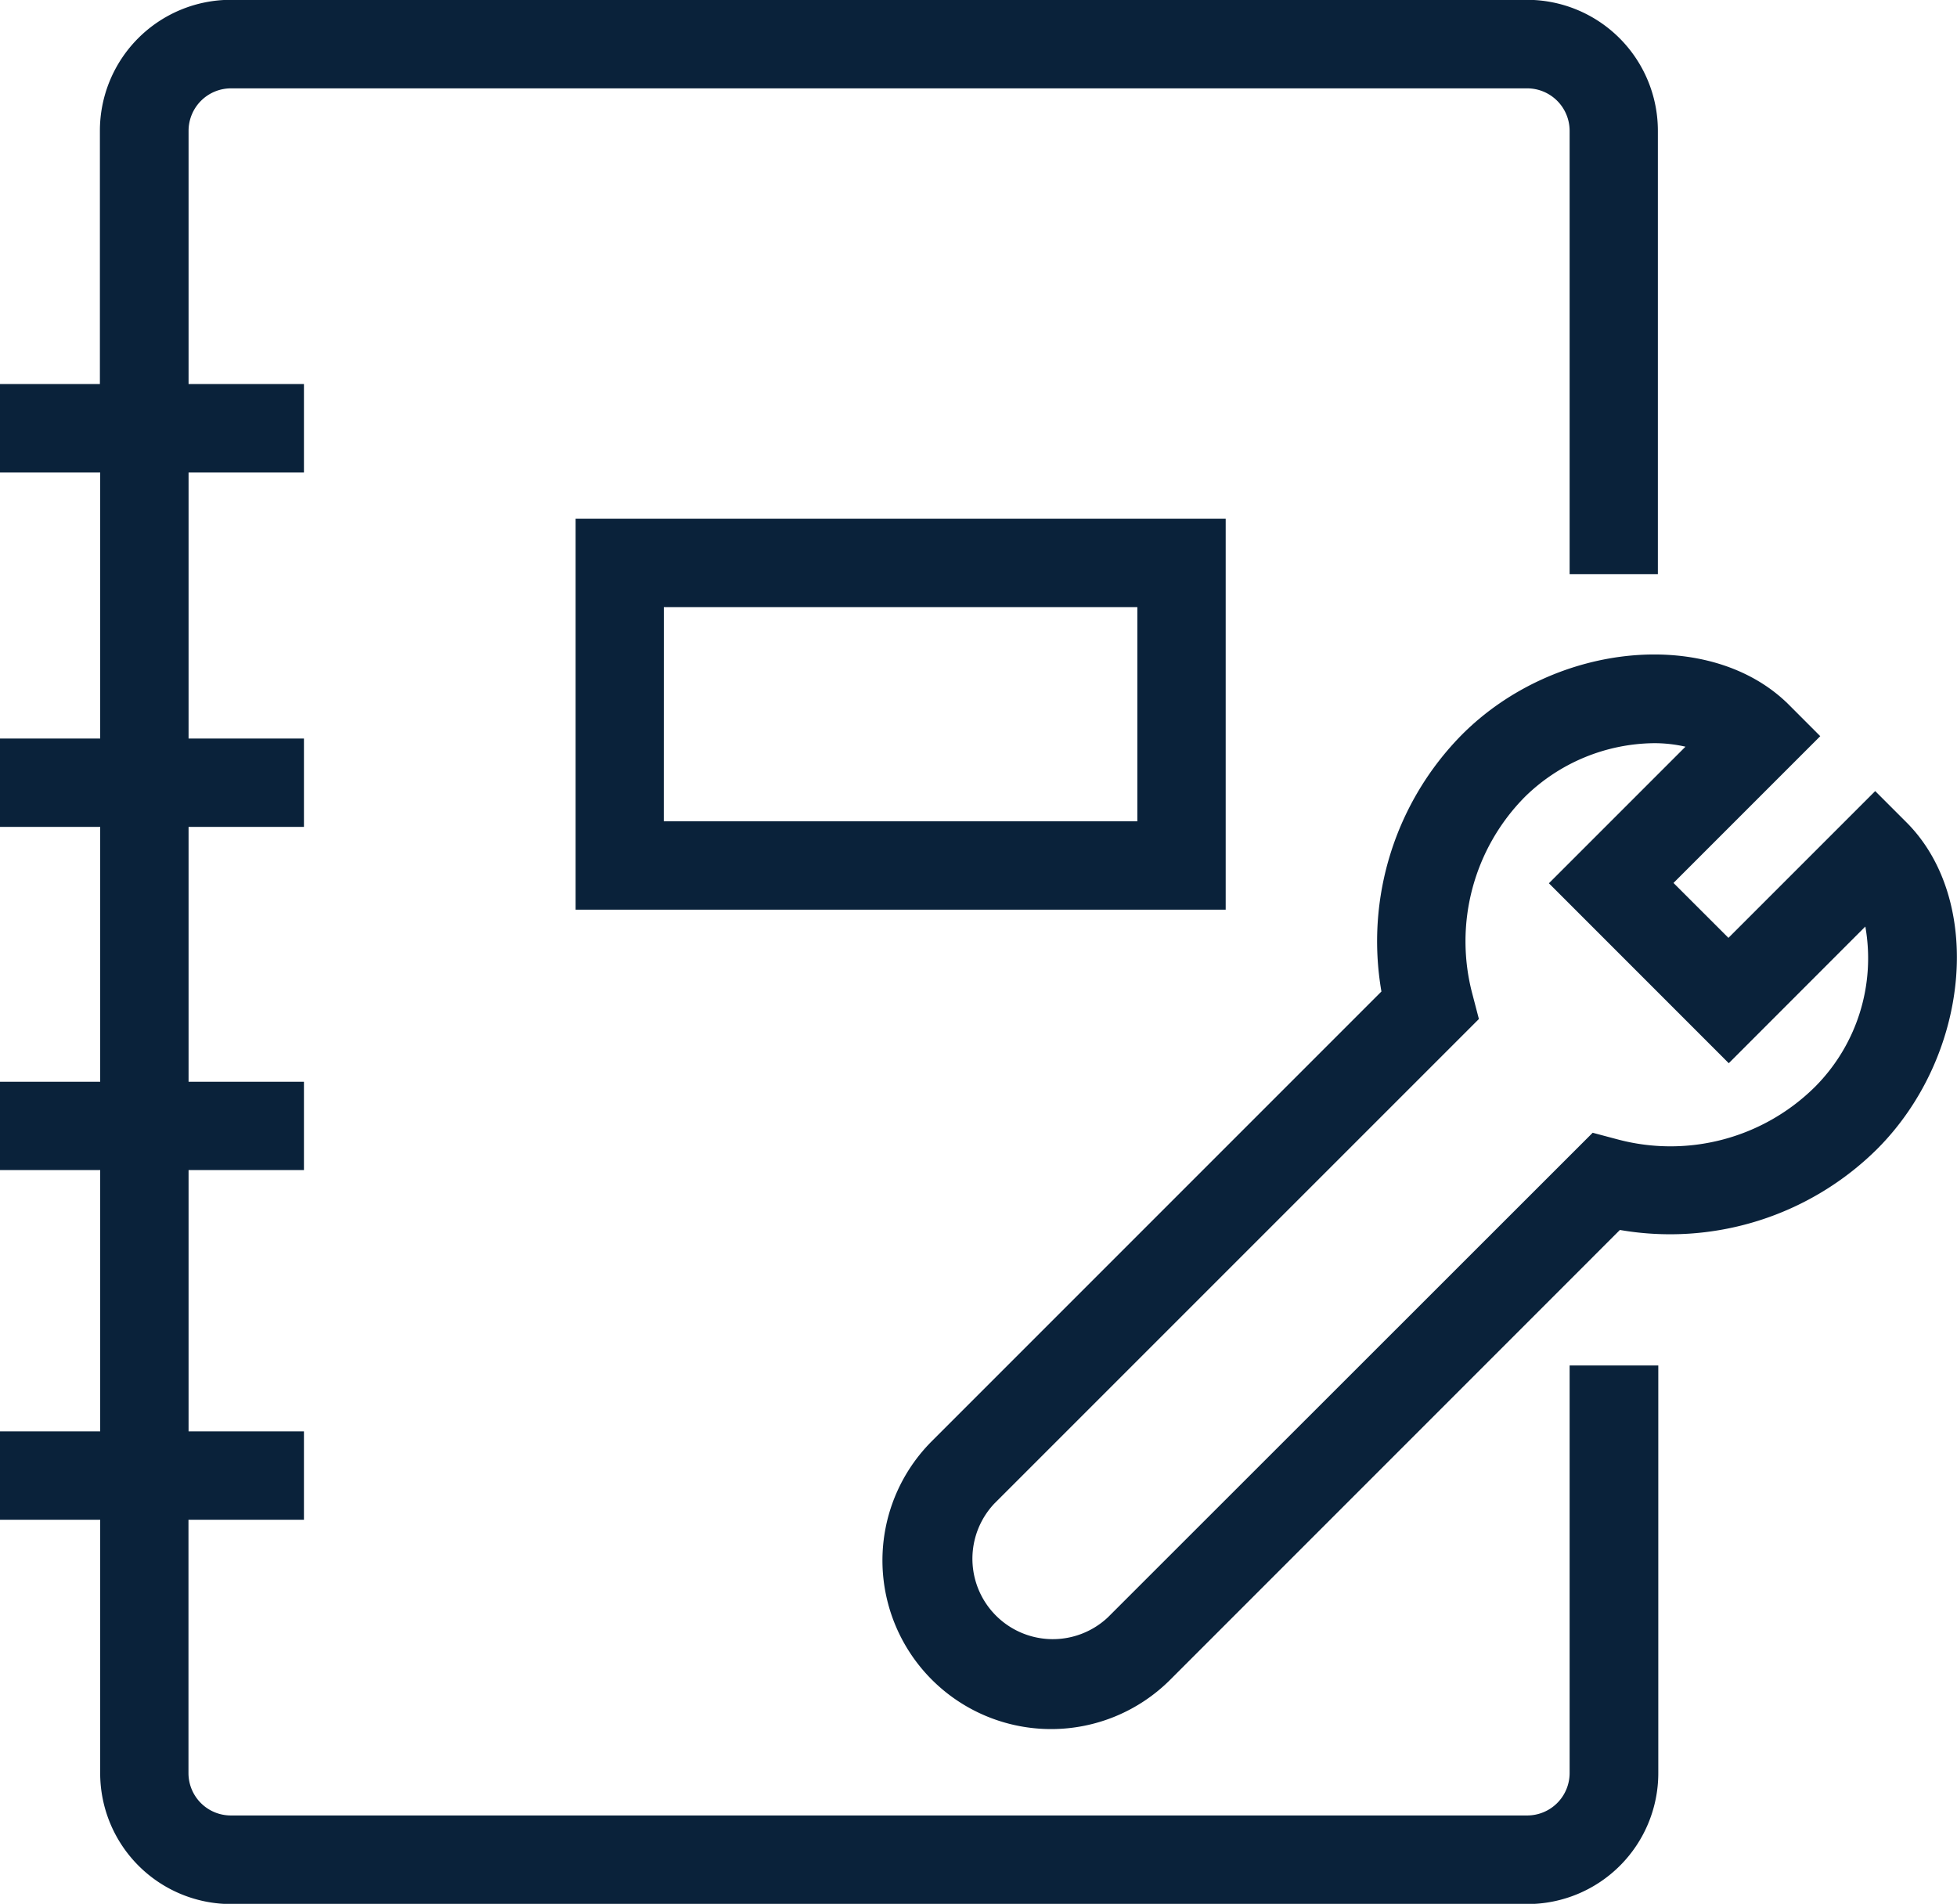
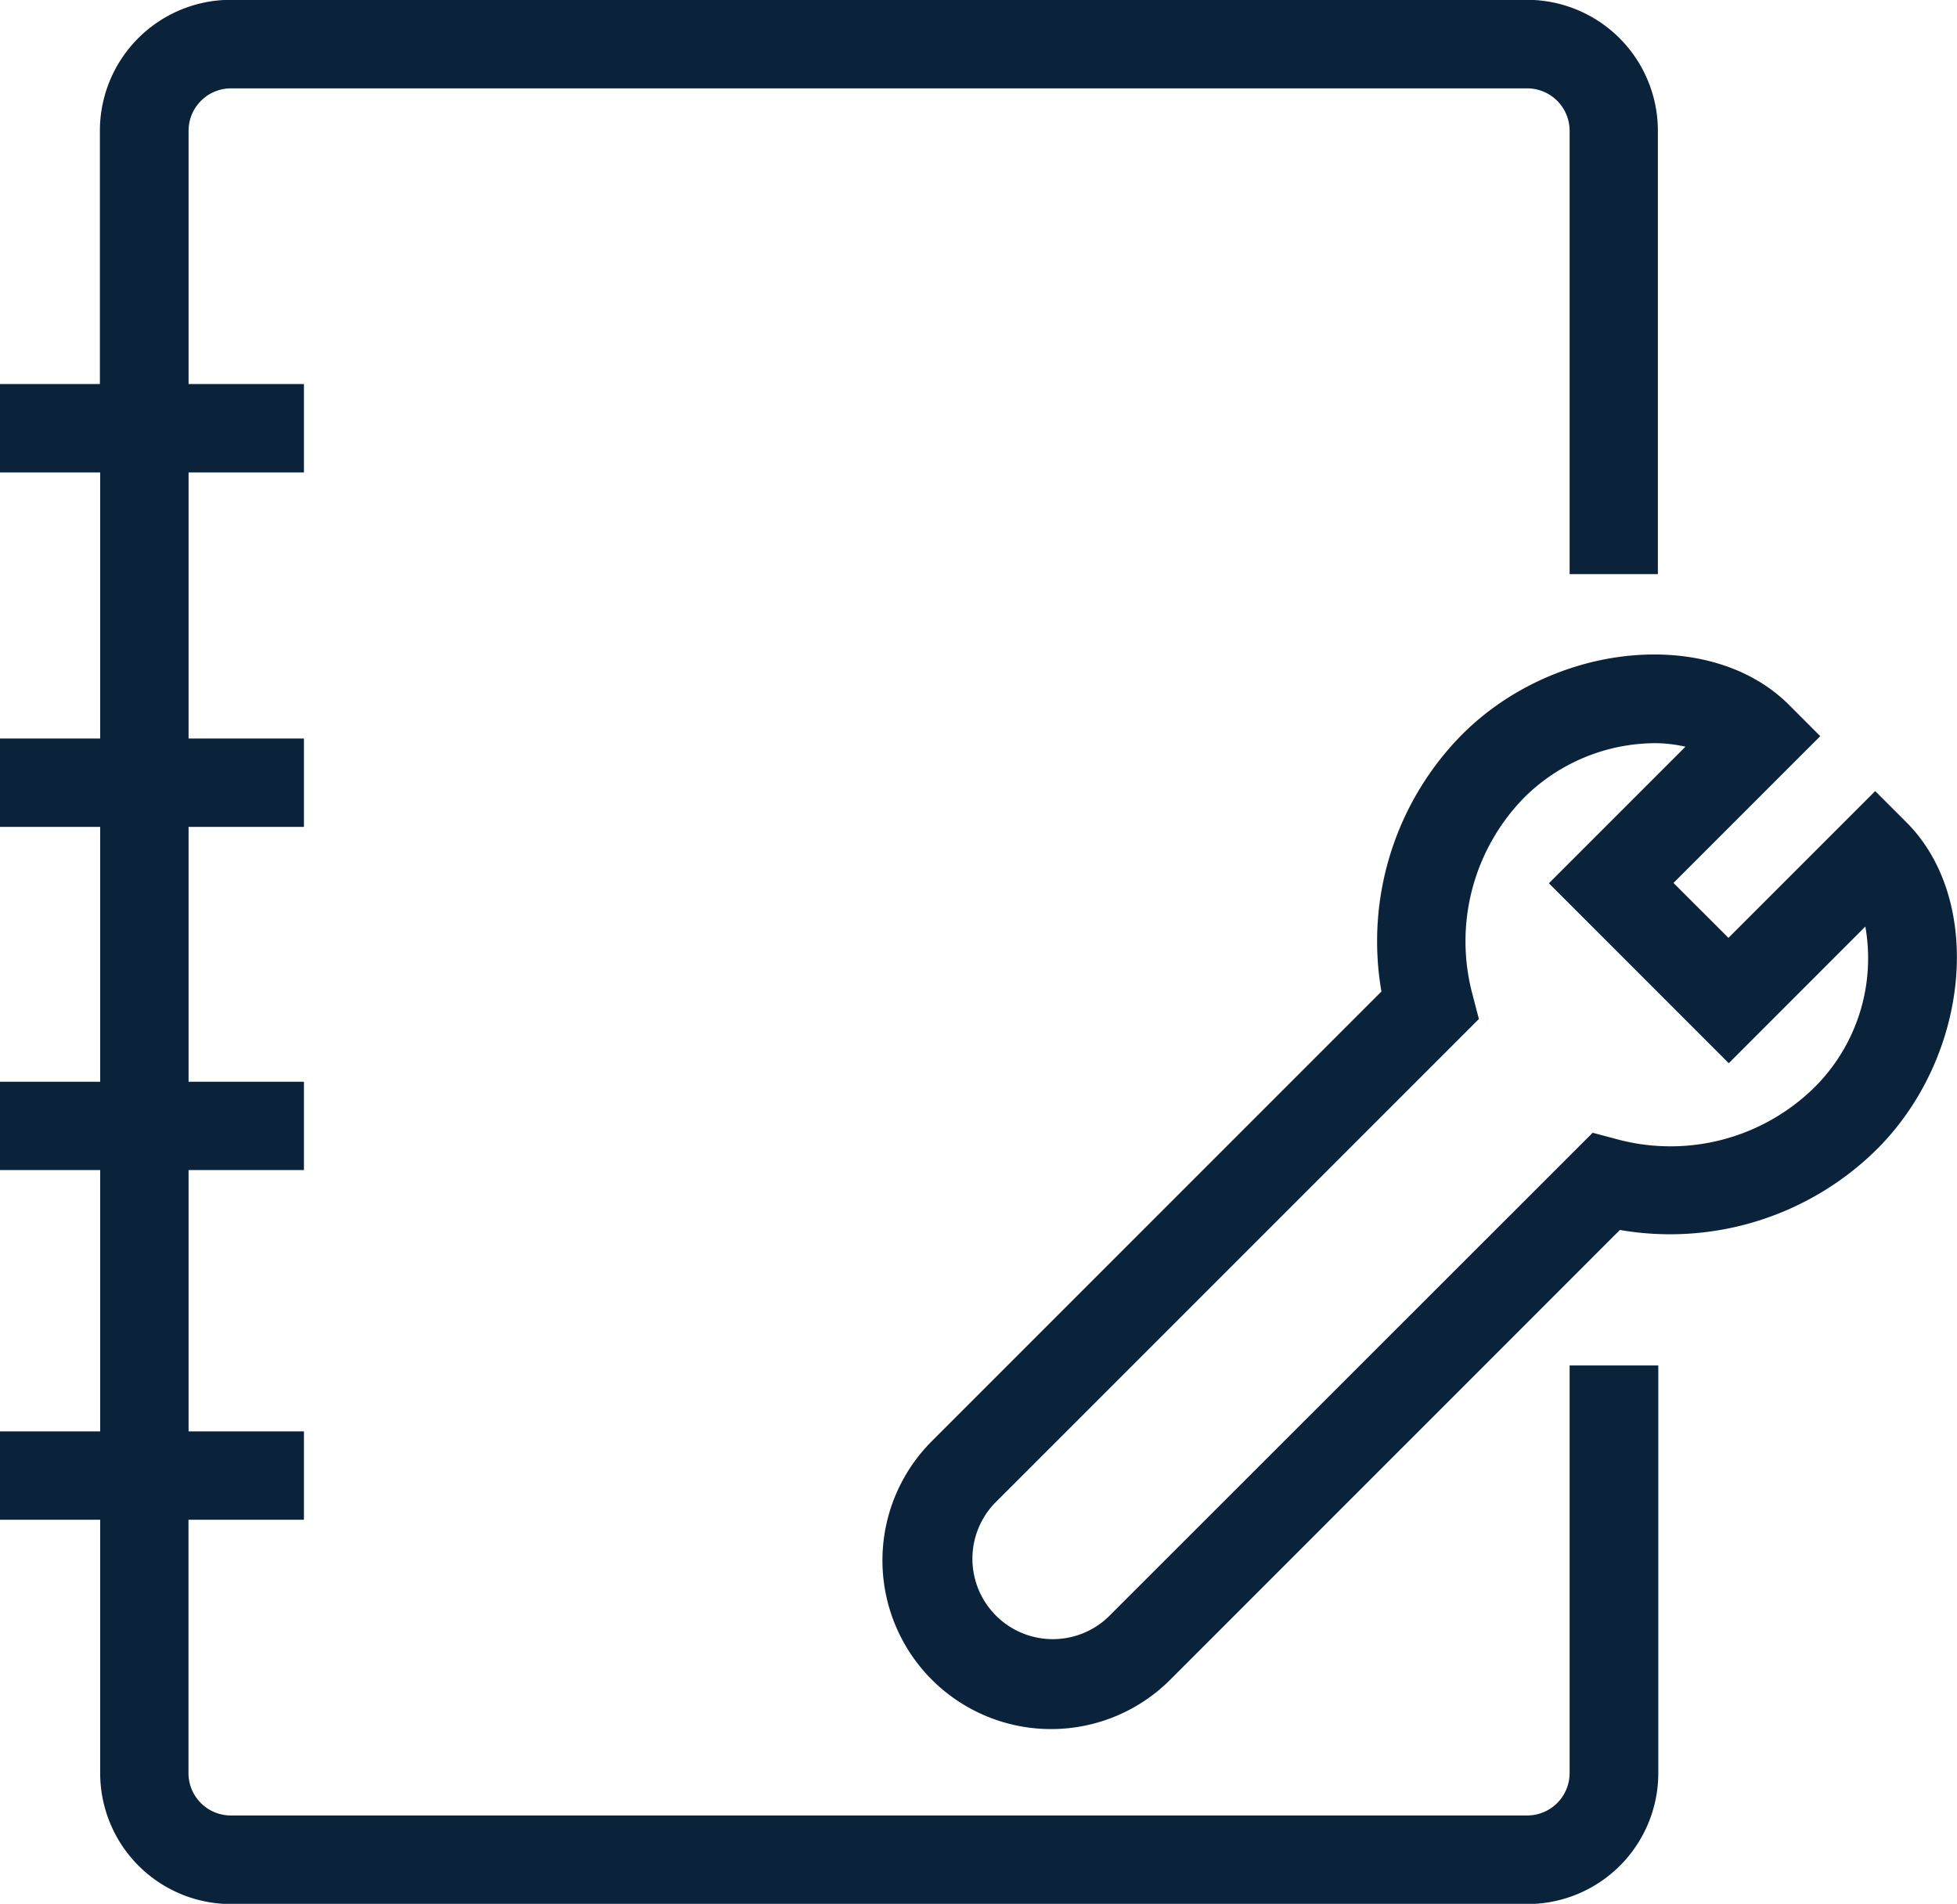
<svg xmlns="http://www.w3.org/2000/svg" id="Groupe_171" data-name="Groupe 171" width="41.845" height="40.703" viewBox="0 0 41.845 40.703">
  <g id="Groupe_170" data-name="Groupe 170" transform="translate(0 0)">
    <g id="Groupe_169" data-name="Groupe 169">
      <path id="Tracé_434" data-name="Tracé 434" d="M522.9,198.949a3.606,3.606,0,0,1-2.551-6.157l9.612-9.612a6.287,6.287,0,0,1,1.73-5.5c1.993-1.989,5.323-2.291,6.986-.627l.667.668-3.138,3.138,1.175,1.174,3.138-3.138.668.668c1.663,1.663,1.364,4.993-.627,6.985a6.288,6.288,0,0,1-5.5,1.73l-9.612,9.613A3.6,3.6,0,0,1,522.9,198.949Zm12.893-21.078a4,4,0,0,0-2.765,1.148,4.39,4.39,0,0,0-1.121,4.22l.138.529-10.361,10.36a1.719,1.719,0,0,0,2.43,2.43L534.478,186.2l.53.141a4.389,4.389,0,0,0,4.223-1.122,3.893,3.893,0,0,0,1.077-3.428l-2.92,2.922-3.846-3.847,2.92-2.92A2.987,2.987,0,0,0,535.795,177.871Z" transform="translate(-500.423 -161.982)" fill="#0a223a" />
-       <path id="Tracé_435" data-name="Tracé 435" d="M527.269,181.713h-13.9v-8.358h13.9Zm-12.015-1.89h10.126v-4.579H515.255Z" transform="translate(-501.061 -162.264)" fill="#0a223a" />
      <path id="Tracé_436" data-name="Tracé 436" d="M537.707,175.618v-9.479a2.8,2.8,0,0,0-2.8-2.8H507.194a2.8,2.8,0,0,0-2.8,2.8v5.415h-2.14v1.89H504.4v5.689h-2.143v1.889H504.4v5.448h-2.143v1.889H504.4v5.587h-2.143v1.889H504.4v5.416a2.8,2.8,0,0,0,2.8,2.8h27.716a2.8,2.8,0,0,0,2.8-2.8h0v-8.715H535.82v8.715a.907.907,0,0,1-.907.906H507.194a.906.906,0,0,1-.906-.906h0v-5.416h2.469v-1.889H506.29v-5.587h2.467v-1.889H506.29v-5.448h2.467v-1.889H506.29v-5.689h2.467v-1.89H506.29v-5.415a.908.908,0,0,1,.907-.907h27.716a.908.908,0,0,1,.907.907h0v9.479Z" transform="translate(-502.258 -163.343)" fill="#0a223a" />
    </g>
  </g>
</svg>